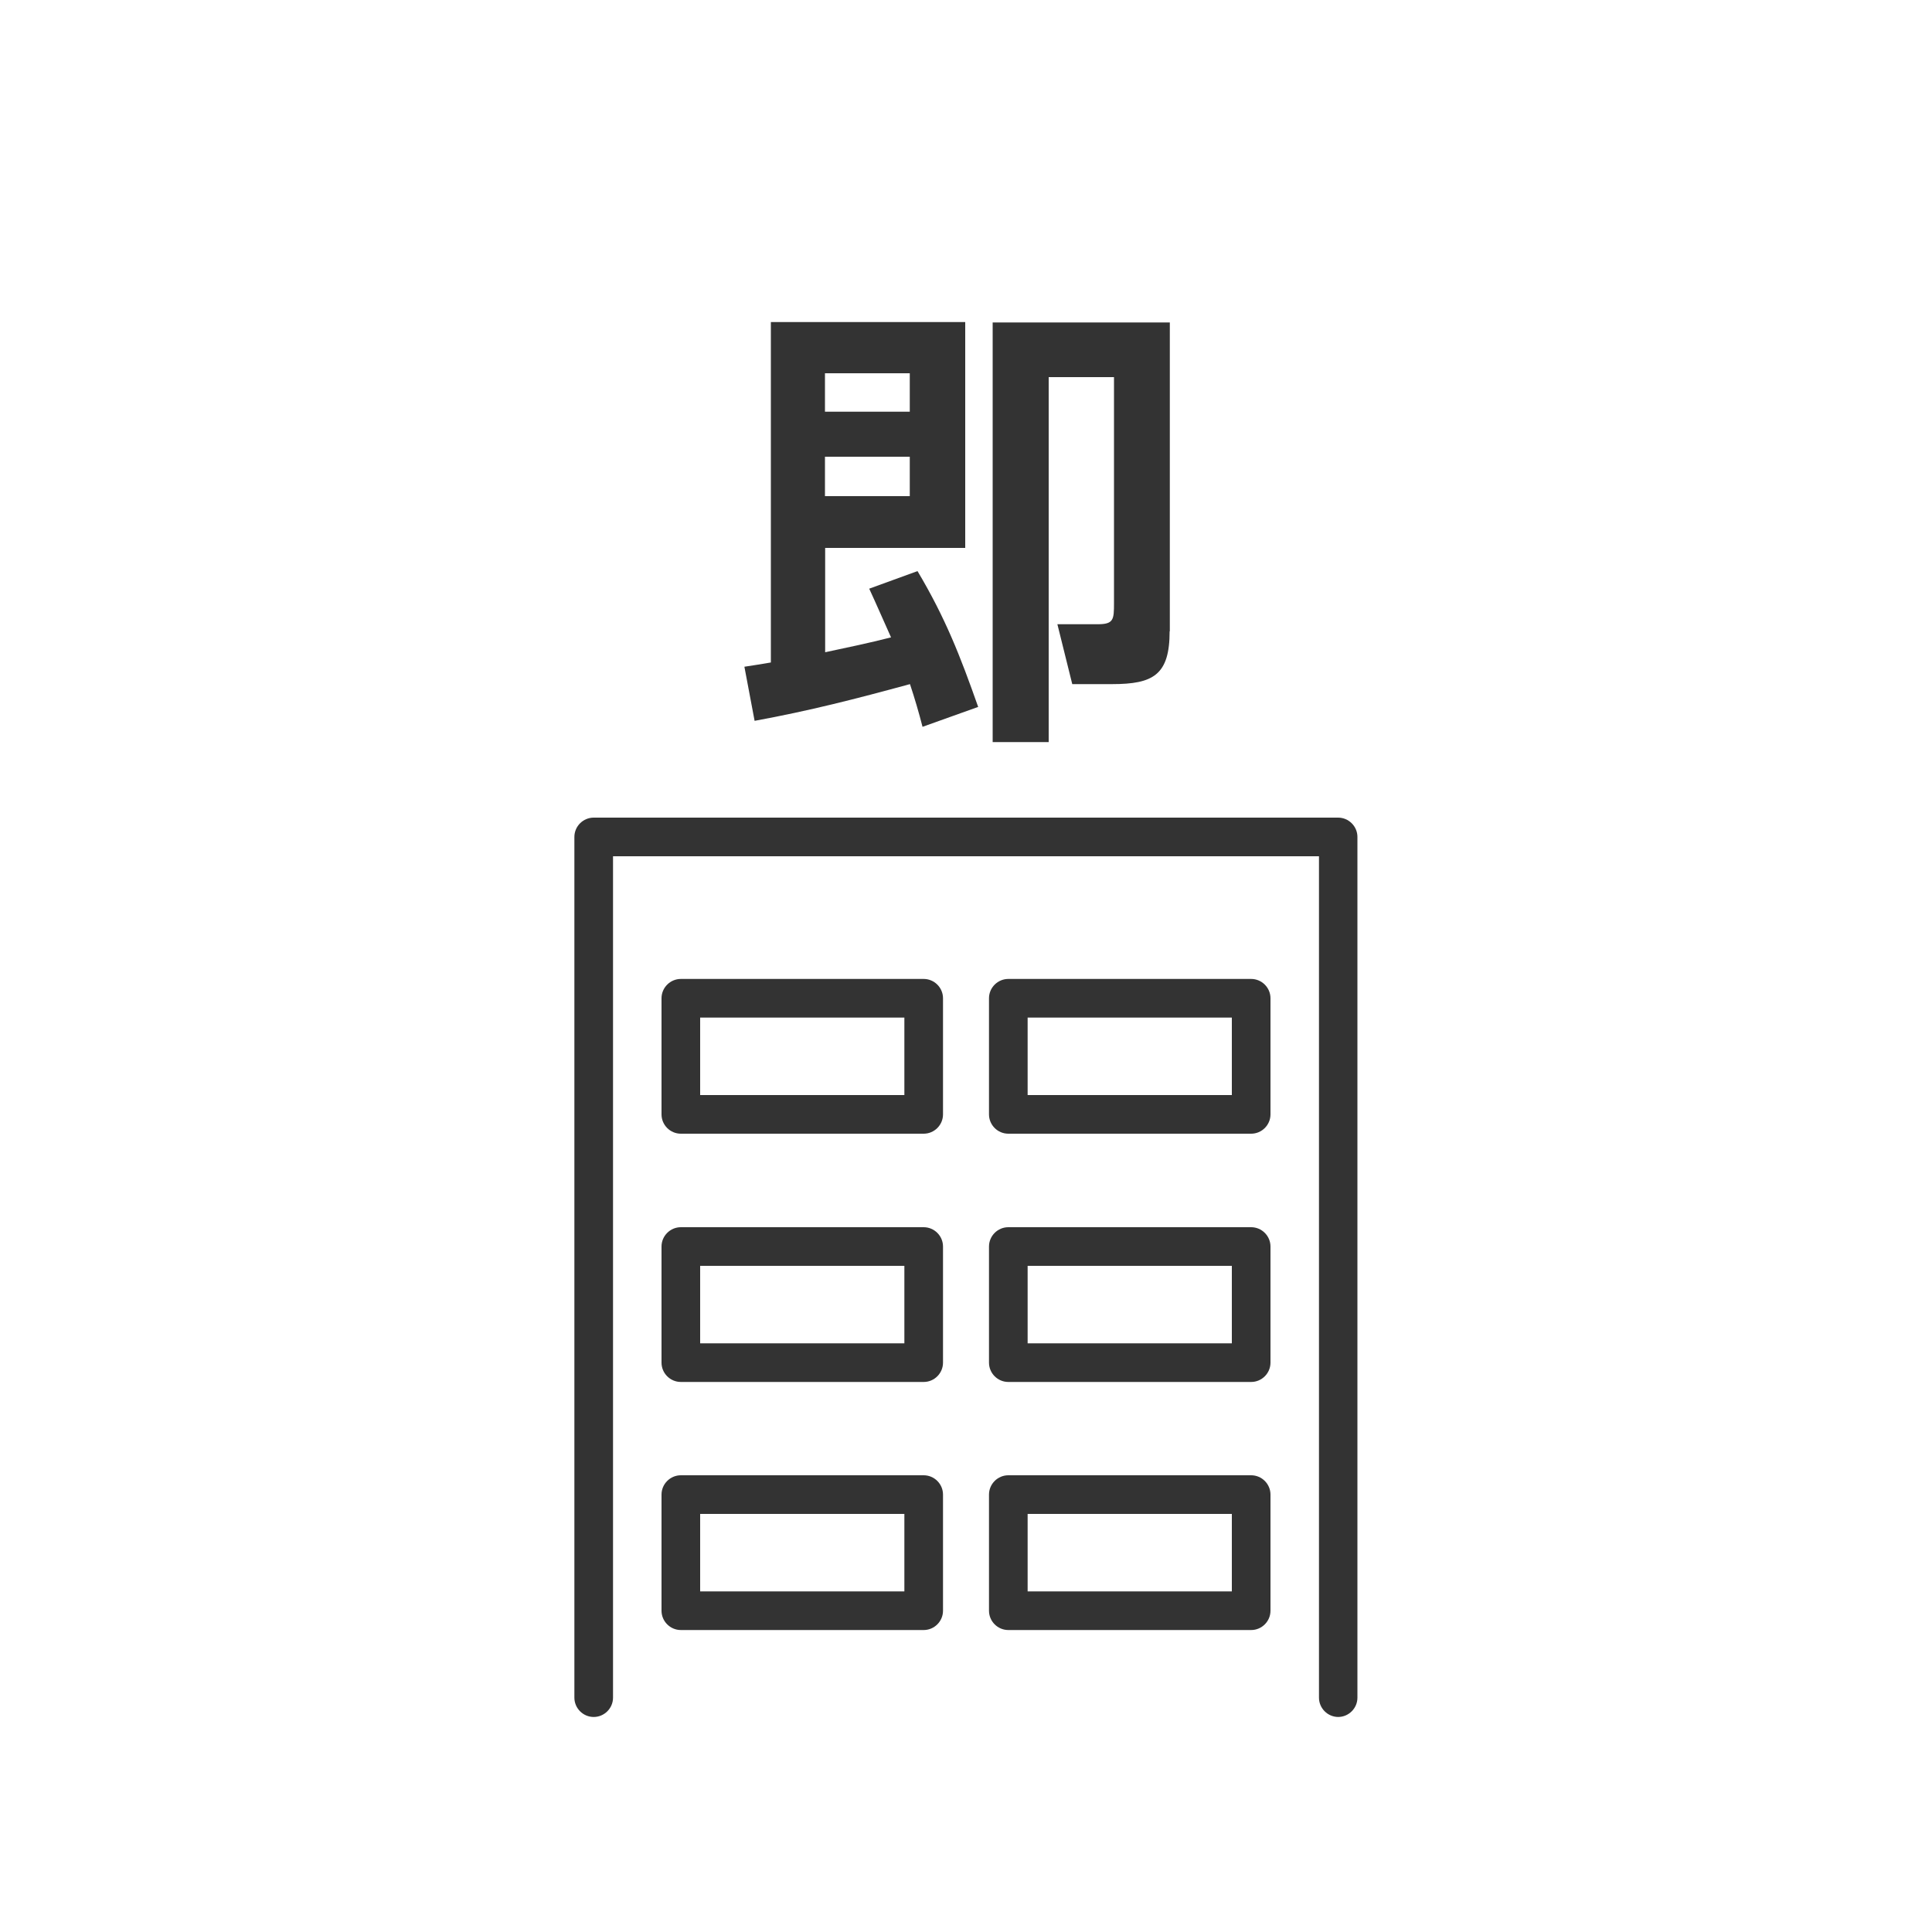
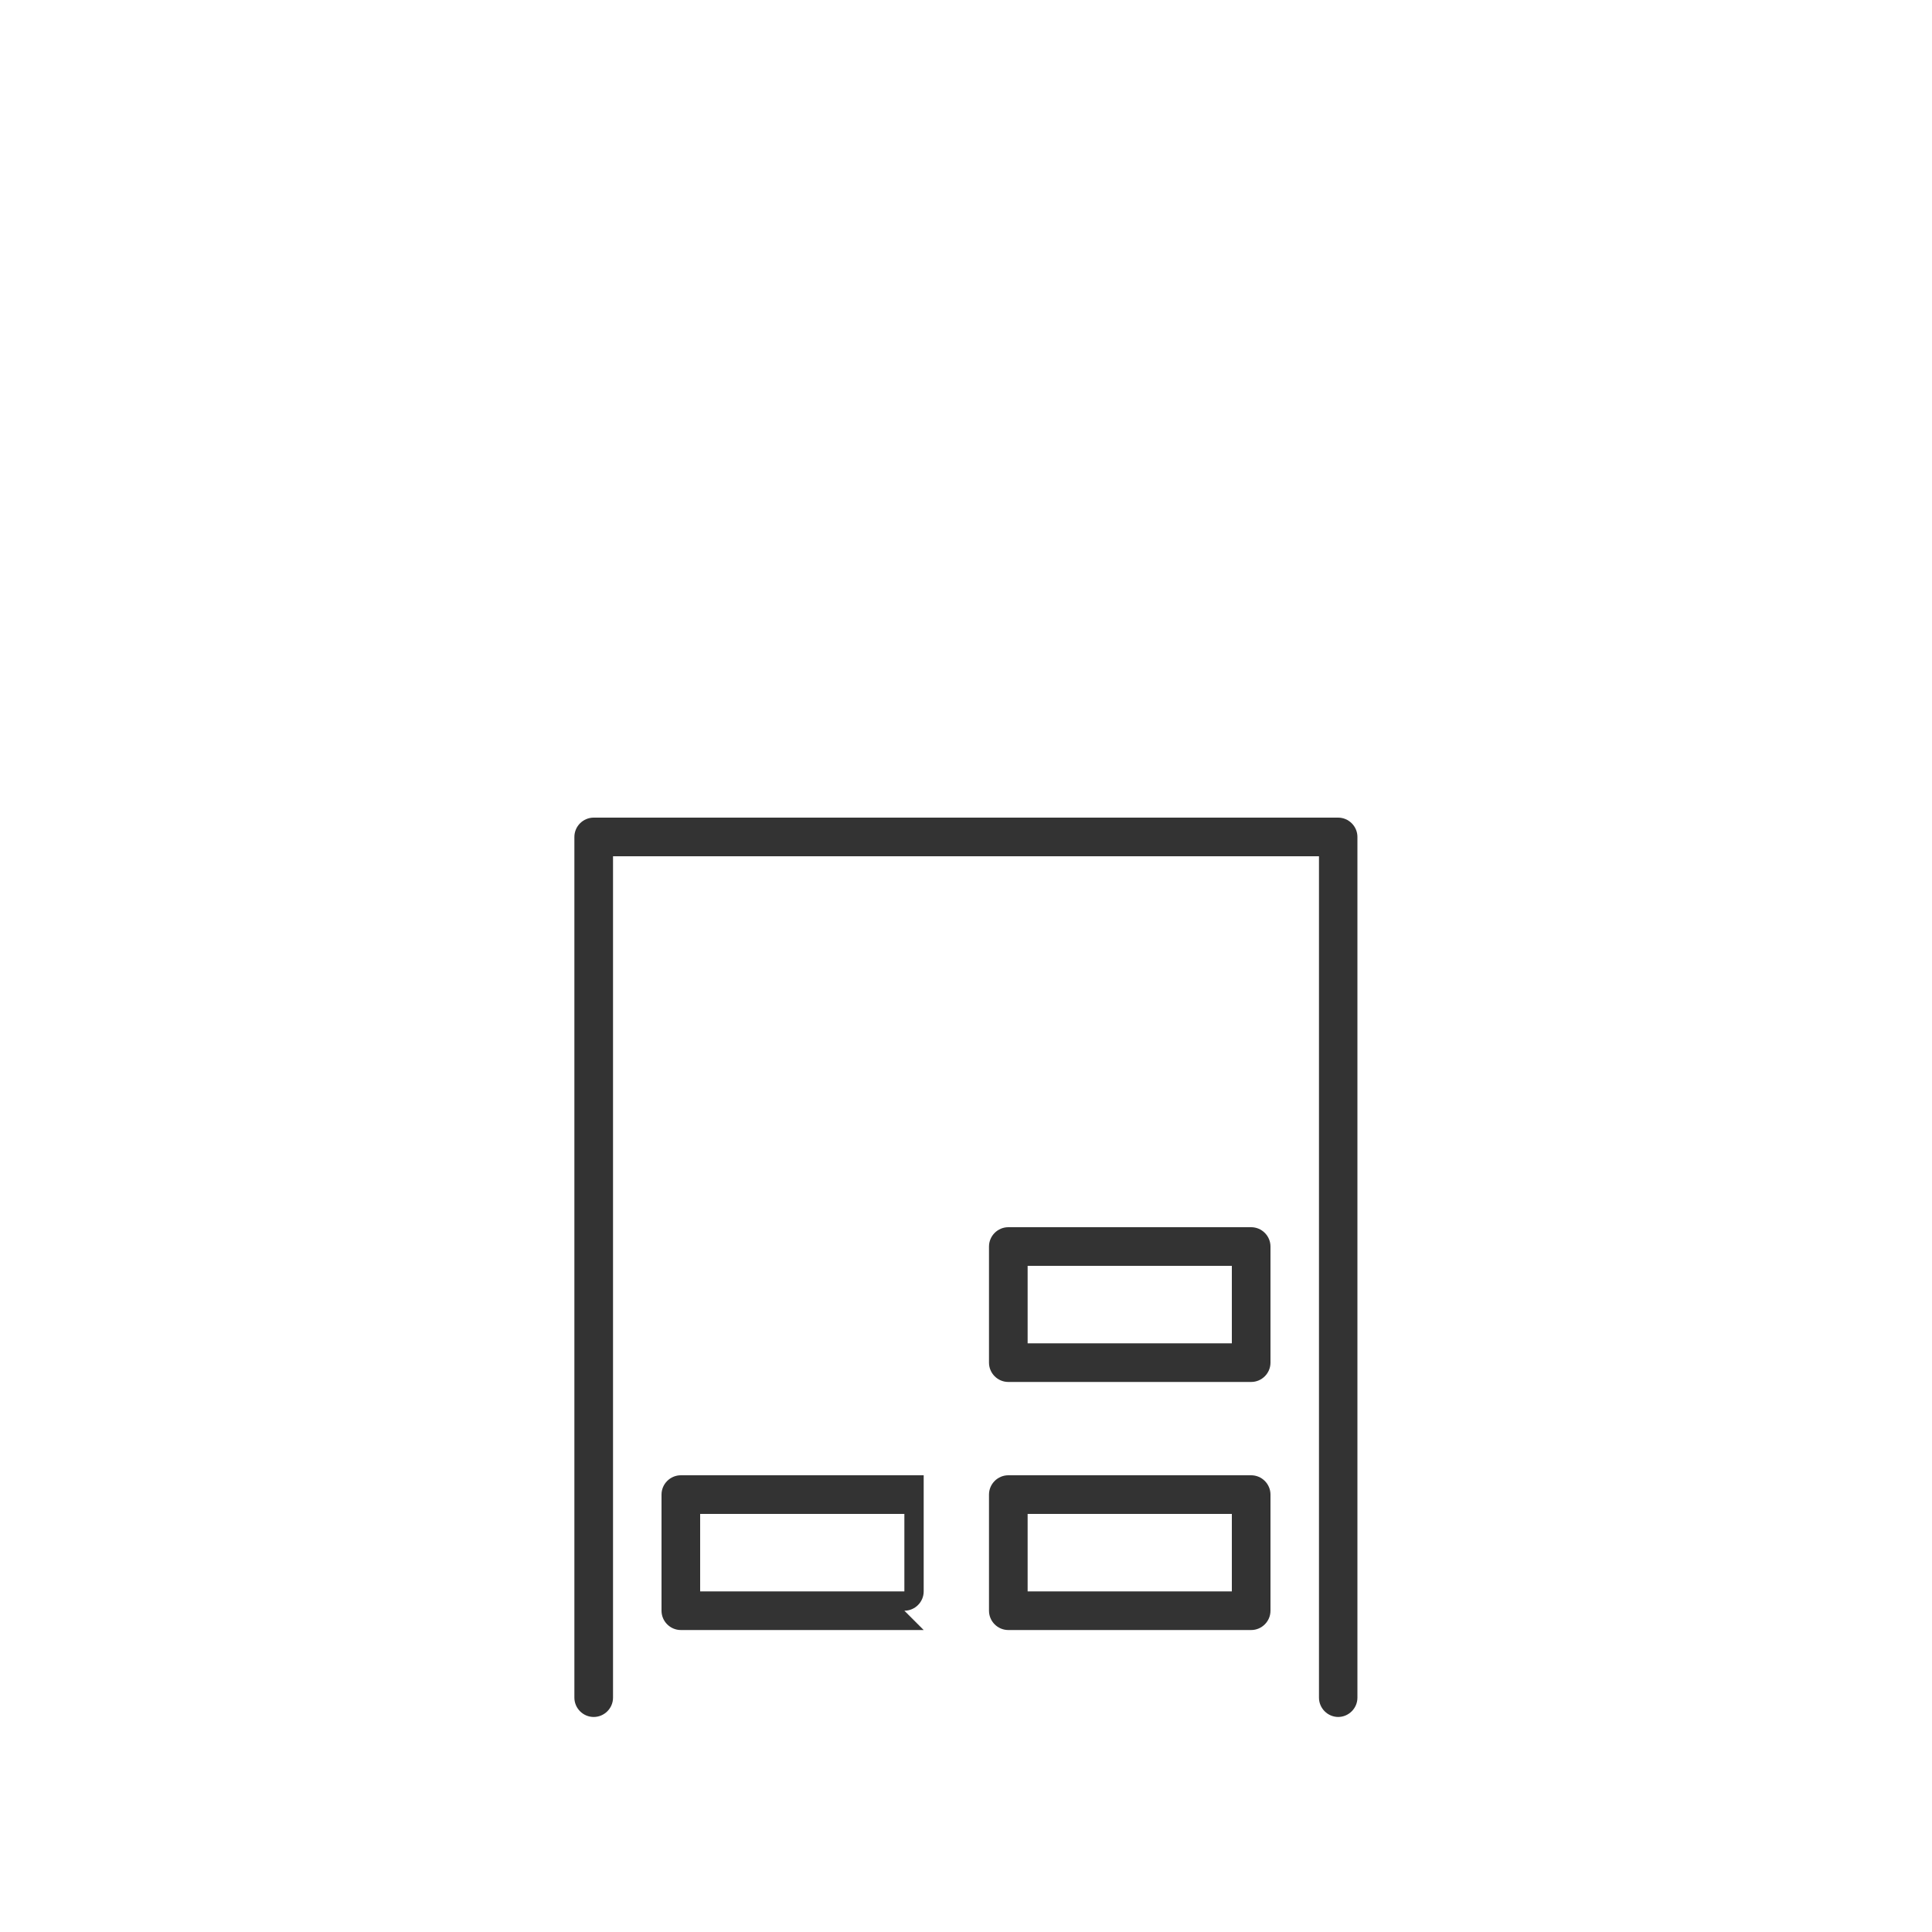
<svg xmlns="http://www.w3.org/2000/svg" id="_レイヤー_1" viewBox="0 0 100 100">
  <defs>
    <style>.cls-1{fill:#333;stroke-width:0px;}</style>
  </defs>
  <g id="_アイコン">
    <path class="cls-1" d="M69.27,88.87c-.55,0-1-.45-1-1v-43.55H31.73v43.55c0,.55-.45,1-1,1s-1-.45-1-1v-44.55c0-.55.45-1,1-1h38.53c.55,0,1,.45,1,1v44.55c0,.55-.45,1-1,1h.01Z" />
-     <path class="cls-1" d="M47.81,58.68h-12.57c-.55,0-1-.45-1-1v-6.01c0-.55.45-1,1-1h12.57c.55,0,1,.45,1,1v6.01c0,.55-.45,1-1,1ZM36.24,56.68h10.57v-4.01h-10.57v4.01Z" />
-     <path class="cls-1" d="M64.76,58.68h-12.57c-.55,0-1-.45-1-1v-6.01c0-.55.45-1,1-1h12.57c.55,0,1,.45,1,1v6.01c0,.55-.45,1-1,1ZM53.19,56.68h10.57v-4.01h-10.57v4.01Z" />
-     <path class="cls-1" d="M47.81,71.53h-12.57c-.55,0-1-.45-1-1v-6.01c0-.55.45-1,1-1h12.57c.55,0,1,.45,1,1v6.01c0,.55-.45,1-1,1ZM36.24,69.53h10.57v-4.01h-10.57v4.01Z" />
    <path class="cls-1" d="M64.76,71.53h-12.57c-.55,0-1-.45-1-1v-6.01c0-.55.45-1,1-1h12.57c.55,0,1,.45,1,1v6.01c0,.55-.45,1-1,1ZM53.19,69.53h10.57v-4.01h-10.57v4.01Z" />
-     <path class="cls-1" d="M47.81,84.37h-12.57c-.55,0-1-.45-1-1v-6.01c0-.55.45-1,1-1h12.57c.55,0,1,.45,1,1v6.01c0,.55-.45,1-1,1ZM36.24,82.37h10.57v-4.01h-10.57v4.01Z" />
+     <path class="cls-1" d="M47.81,84.37h-12.57c-.55,0-1-.45-1-1v-6.01c0-.55.45-1,1-1h12.57v6.01c0,.55-.45,1-1,1ZM36.24,82.37h10.57v-4.01h-10.57v4.01Z" />
    <path class="cls-1" d="M64.76,84.37h-12.57c-.55,0-1-.45-1-1v-6.01c0-.55.45-1,1-1h12.57c.55,0,1,.45,1,1v6.01c0,.55-.45,1-1,1ZM53.19,82.37h10.57v-4.01h-10.57v4.01Z" />
-     <path class="cls-1" d="M39.06,37.32l-.53-2.81c.46-.07.91-.14,1.37-.22v-17.62h10.06v11.69h-7.25v5.4c1.13-.24,2.28-.48,3.41-.77-.38-.84-.74-1.68-1.13-2.52l2.5-.91c1.44,2.42,2.21,4.39,3.14,7.03l-2.88,1.03c-.19-.74-.41-1.49-.65-2.21-2.83.77-5.16,1.37-8.04,1.9h0ZM42.7,19.32v1.99h4.39v-1.99h-4.39ZM42.7,23.64v2.04h4.39v-2.04h-4.39ZM60.54,32.67c0,2.26-.84,2.74-2.98,2.74h-2.06l-.77-3.1h2.09c.82,0,.84-.24.84-1.08v-11.71h-3.38v18.89h-2.9v-21.72h9.17v15.99h0Z" />
  </g>
</svg>